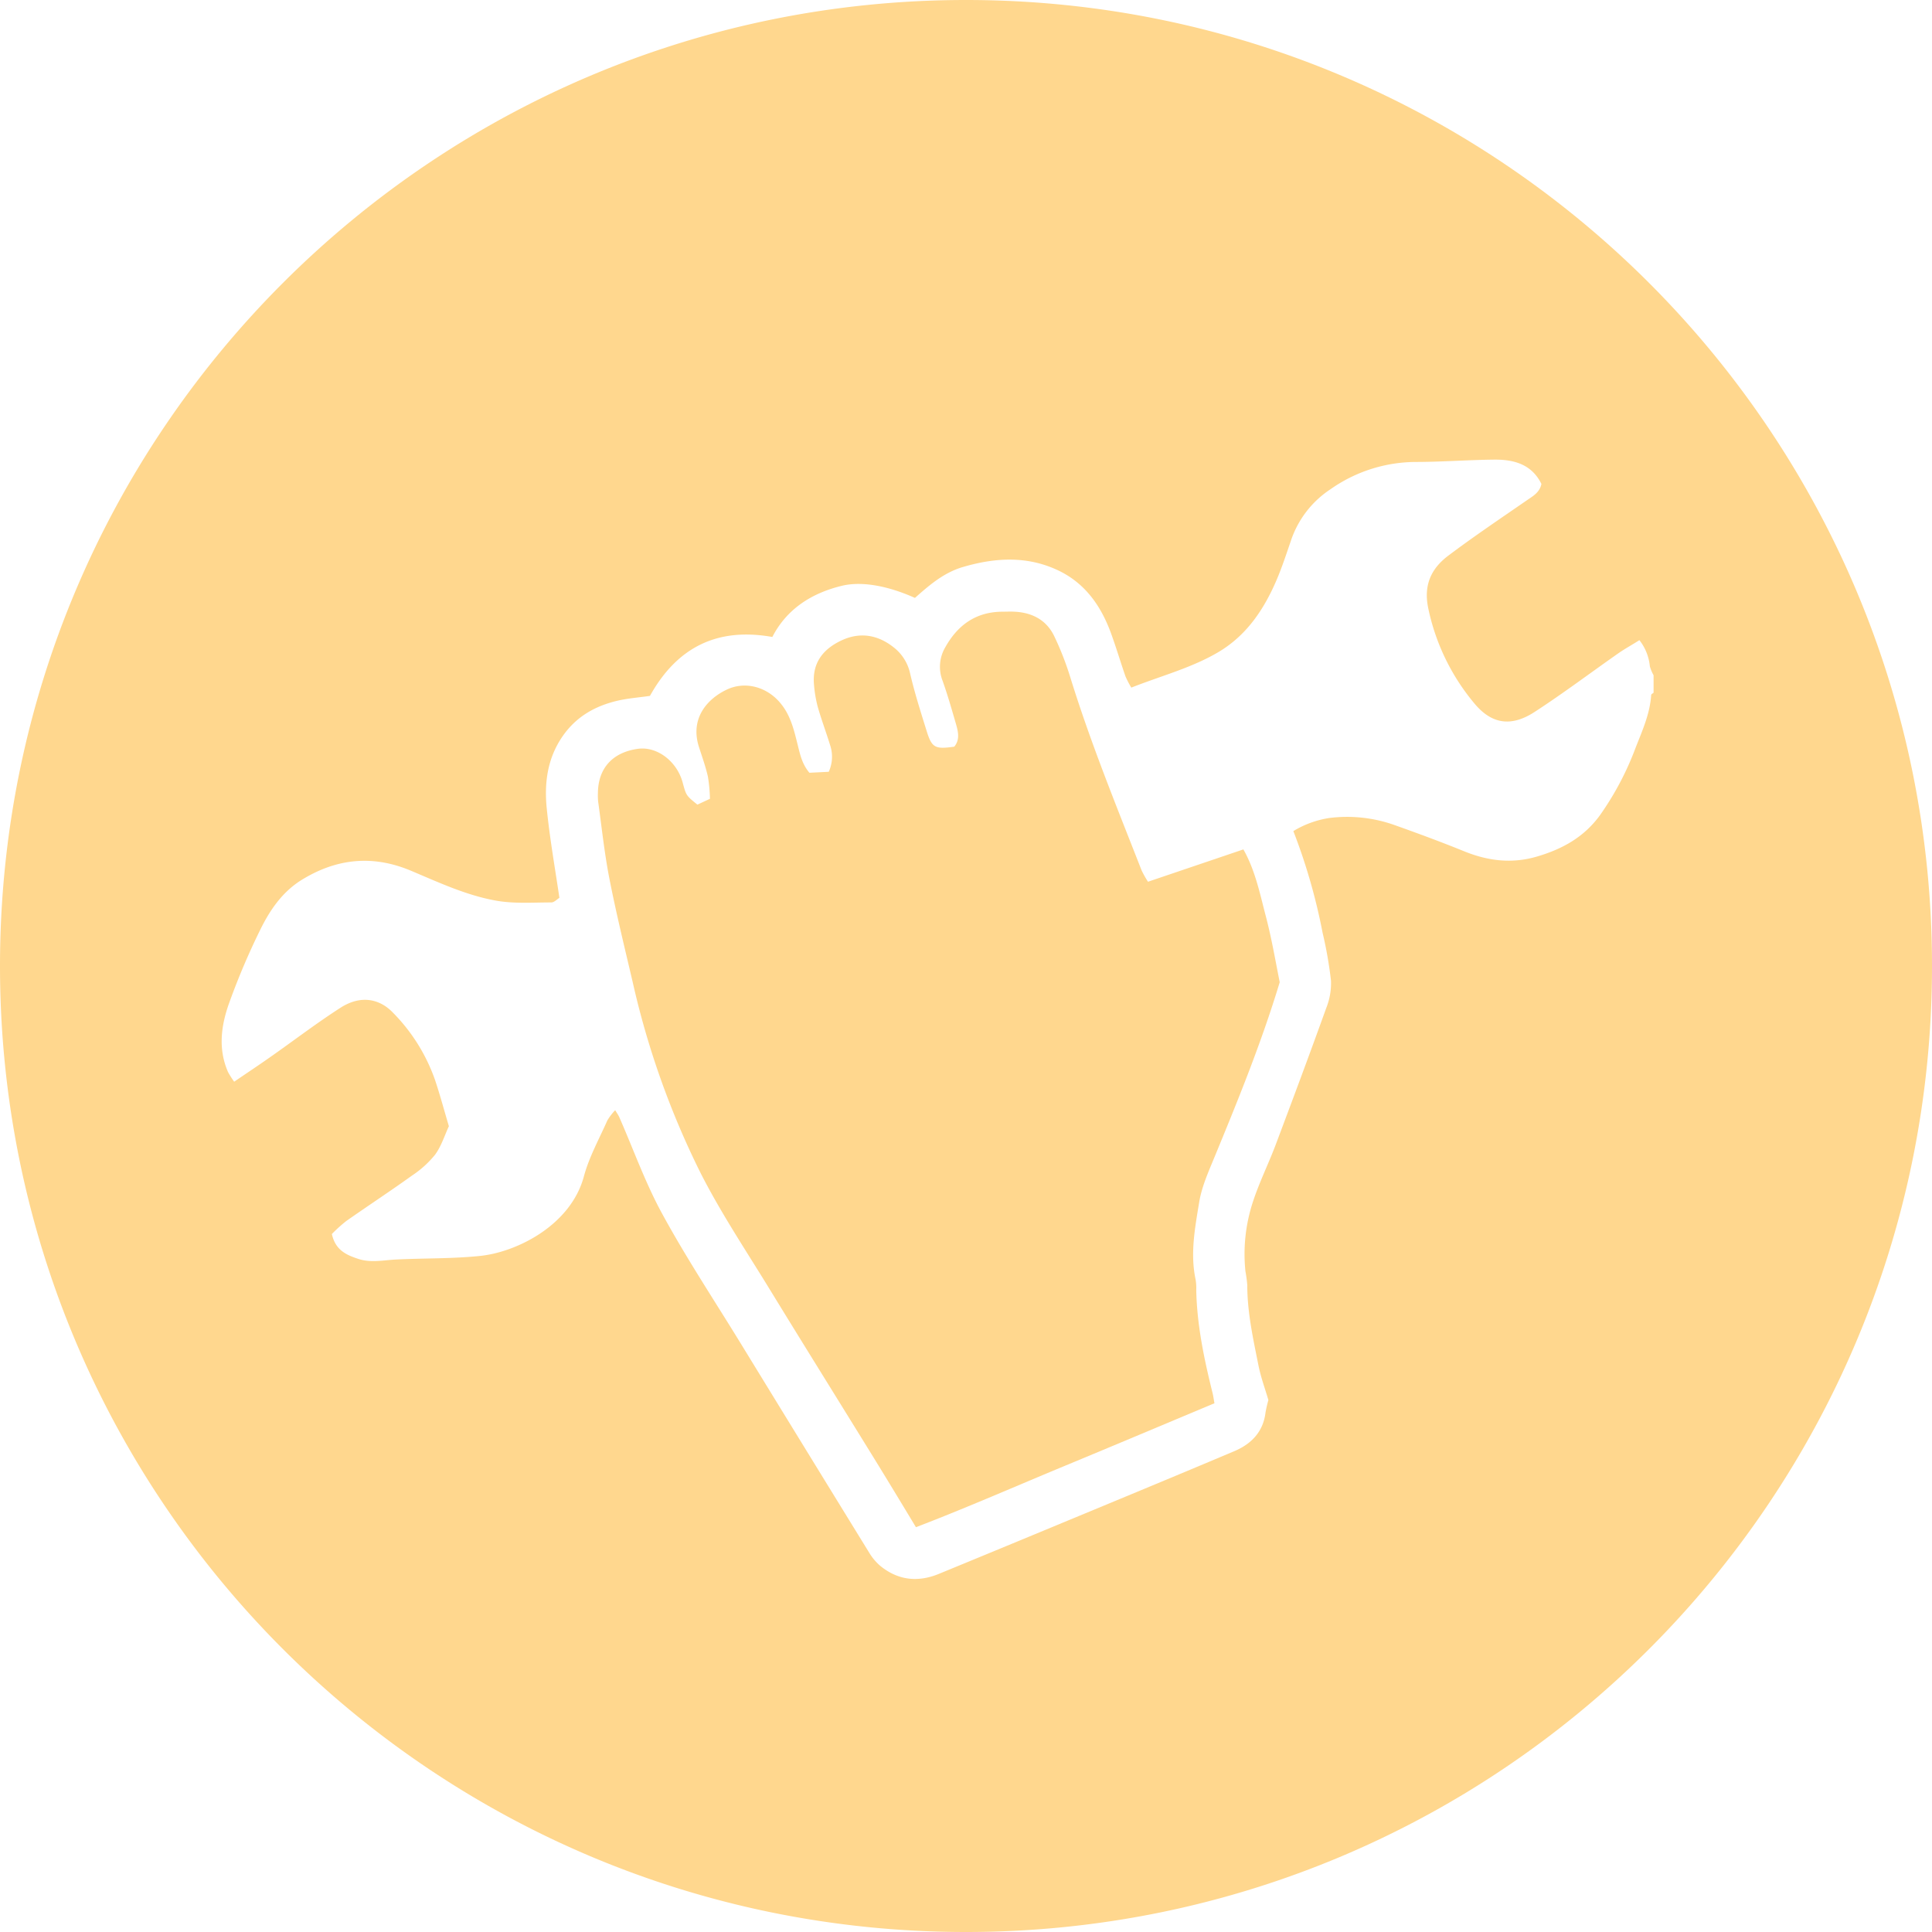
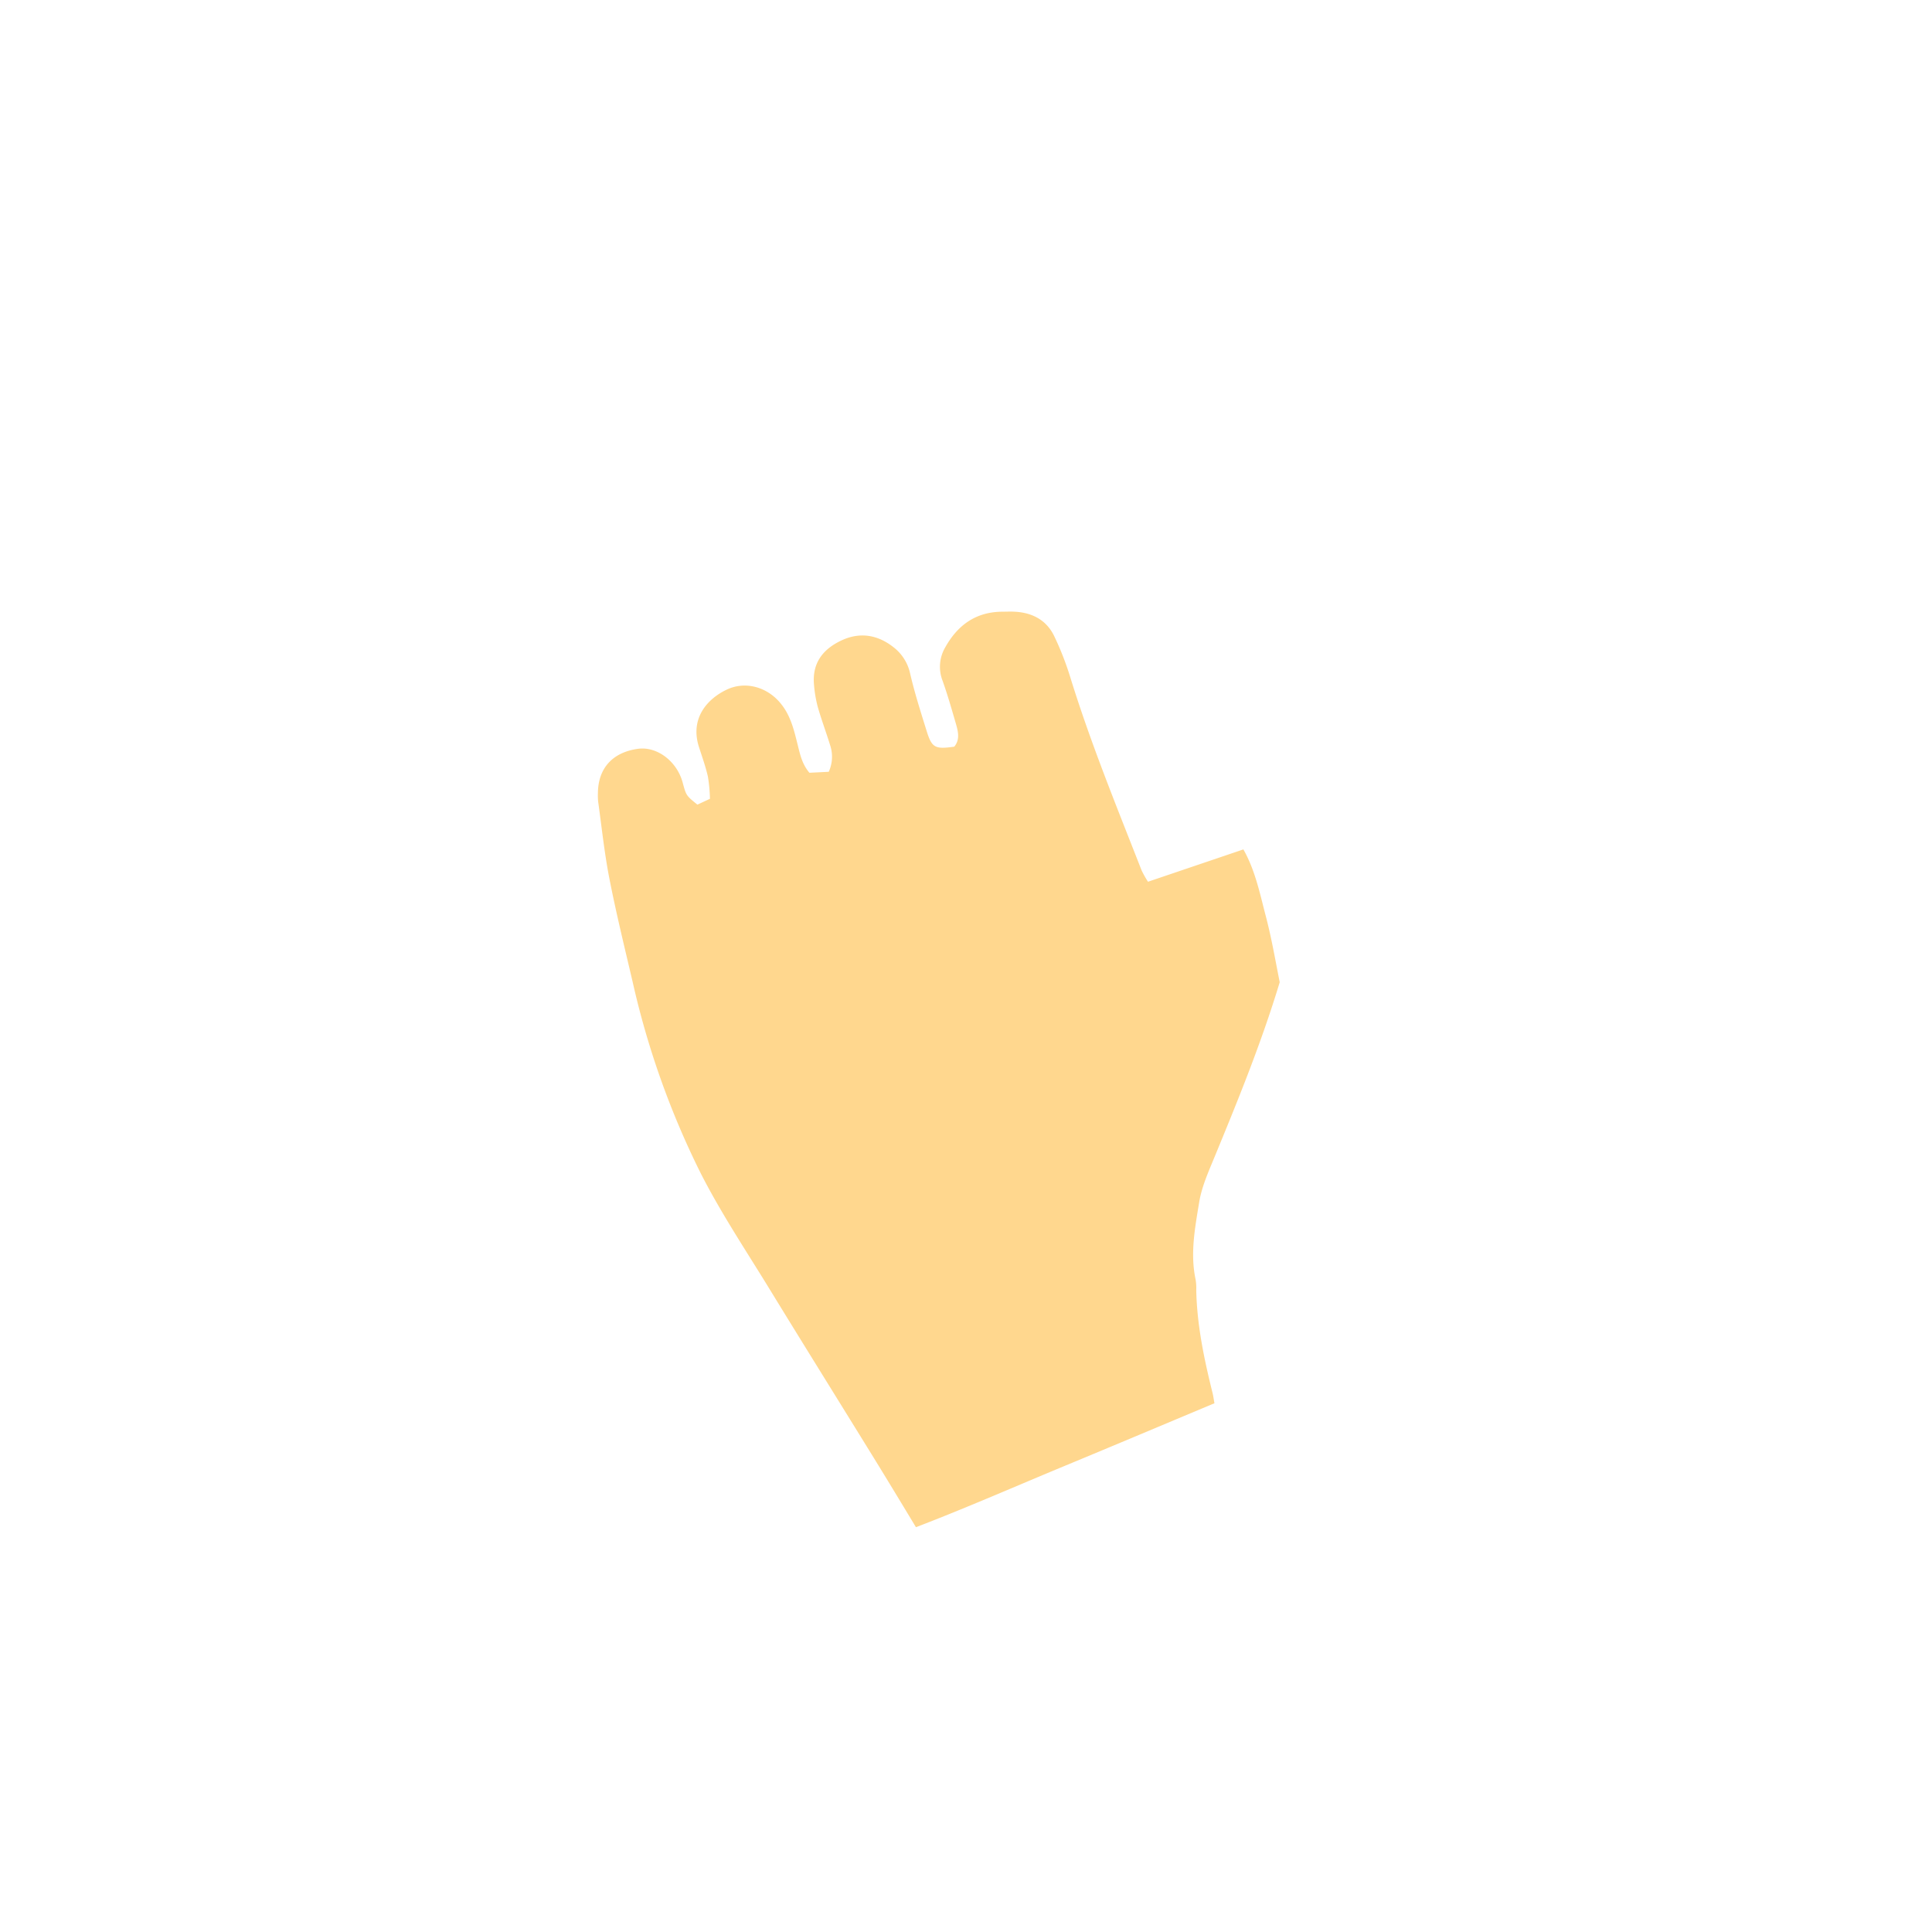
<svg xmlns="http://www.w3.org/2000/svg" viewBox="0 0 462 462">
  <defs>
    <style>.cls-1{fill:#ffd78e;}</style>
  </defs>
  <title>graphic-maintanence</title>
  <g id="Layer_2" data-name="Layer 2">
    <g id="Layer_1-2" data-name="Layer 1">
      <path class="cls-1" d="M297.33,203.12l-22.81,7.73a23.55,23.55,0,0,1-1.53-2.72c-6-15.34-12.24-30.57-17.1-46.33a71.24,71.24,0,0,0-3.78-9.65c-1.84-3.85-5.2-5.63-9.4-5.87-1.11-.06-2.23,0-3.34,0-6.16.14-10.41,3.29-13.33,8.51a9.21,9.21,0,0,0-.64,8c1.2,3.38,2.19,6.84,3.19,10.29.54,1.87,1,3.78-.39,5.47-4.57.66-5.36.27-6.58-3.65-1.44-4.62-2.92-9.24-4-13.93a10.81,10.81,0,0,0-3.94-6.19c-3.8-3-8.06-3.71-12.49-1.62s-7,5.41-6.54,10.56a30.18,30.18,0,0,0,.89,5.28c.87,3.06,2,6.05,2.93,9.08a8.73,8.73,0,0,1-.29,6.48l-4.63.23c-1.77-2.11-2.23-4.41-2.8-6.68-.87-3.49-1.67-7-4.07-9.9-3.26-4-8.56-5.43-13-3.25-4.79,2.32-8.64,7-6.56,13.6.76,2.37,1.61,4.72,2.16,7.14a38.38,38.38,0,0,1,.49,5.32l-3,1.39c-2.68-2.16-2.68-2.16-3.52-5.27-1.37-5.1-6.12-8.69-10.67-8.08-6.08.83-9.54,4.63-9.6,10.57a14.56,14.56,0,0,0,.06,2.09c.86,6.16,1.5,12.36,2.7,18.46,1.62,8.26,3.63,16.44,5.55,24.64a201.54,201.54,0,0,0,16.23,45.66c4.89,9.63,10.94,18.67,16.58,27.9,8.26,13.49,16.63,26.91,24.93,40.37,3.27,5.3,6.49,10.64,10,16.45,12.07-4.62,23.82-9.79,35.67-14.7s23.71-9.91,35.71-14.94c-.17-.95-.27-1.75-.47-2.53-2-8.06-3.71-16.17-3.88-24.53a12.27,12.27,0,0,0-.15-2.5c-1.34-6.26-.14-12.45.86-18.56.6-3.62,2.16-7.12,3.58-10.56,5.65-13.7,11.25-27.4,15.67-42-1-5-1.93-10.48-3.33-15.81S300.16,208.1,297.33,203.12Z" />
-       <path class="cls-1" d="M231,0C103.42,0,0,103.42,0,231S103.42,462,231,462,462,358.58,462,231,358.58,0,231,0ZM394.85,166.16c-.28,4.52-2.13,8.56-3.74,12.68A70.76,70.76,0,0,1,382.56,195c-3.83,5.24-9,8.05-15,9.82s-11.74,1.07-17.46-1.26c-5.51-2.24-11.1-4.3-16.7-6.29a33.9,33.9,0,0,0-15.46-1.67,23.34,23.34,0,0,0-8.66,3.14,140.79,140.79,0,0,1,7,24.35,97.15,97.15,0,0,1,2,11.43,15.91,15.91,0,0,1-1.12,6.49c-3.93,10.93-8,21.82-12.09,32.69-1.71,4.54-3.88,8.91-5.4,13.51A40,40,0,0,0,297.82,304a31.06,31.06,0,0,1,.44,3.28c0,6.57,1.42,12.93,2.69,19.3.57,2.83,1.59,5.57,2.36,8.22a29.47,29.47,0,0,0-.69,3c-.56,4.64-3.44,7.52-7.46,9.22-14.93,6.31-29.91,12.49-44.88,18.7q-12.87,5.34-25.74,10.63c-5,2.07-9.74,1.58-14-1.87a12.75,12.75,0,0,1-2.66-3.14q-15.39-25-30.7-50c-6.31-10.3-13-20.4-18.78-31-4.05-7.38-6.89-15.41-10.29-23.15-.2-.46-.49-.88-1-1.71a14.11,14.11,0,0,0-1.87,2.44c-1.95,4.43-4.37,8.75-5.61,13.38-3.1,11.56-15.78,18-24.56,19-6.8.73-13.6.55-20.39.89-3,.15-6,.84-9-.15-2.86-.94-5.47-2.08-6.32-5.95A36,36,0,0,1,82.78,292c5.23-3.67,10.57-7.17,15.75-10.89a24.34,24.34,0,0,0,5.52-5c1.5-2.05,2.28-4.63,3.29-6.8-1.19-4-2.15-7.61-3.34-11.14a43.14,43.14,0,0,0-10.1-16.08c-3-3.1-7.45-4.33-12.49-1.1-5.83,3.75-11.36,8-17,11.94-2.7,1.9-5.46,3.72-8.41,5.74a21.41,21.41,0,0,1-1.47-2.31c-2.44-5.57-1.65-11.21.3-16.6a168.6,168.6,0,0,1,7.48-17.58c2.33-4.73,5.38-9.11,10.09-11.93,8.26-5,16.82-5.83,25.83-2.05,6.76,2.84,13.46,6,20.74,7.23,4.2.69,8.57.37,12.86.37.69,0,1.38-.76,1.94-1.1-1.06-7.2-2.29-14.13-3-21.13-.66-6.15.06-12.14,3.76-17.5,3.29-4.76,7.88-7.31,13.32-8.55,2.41-.54,4.91-.73,7.57-1.11,6.26-11.24,15.66-16.52,29.27-14.09,3.41-6.64,9.32-10.47,16.63-12.24,4.74-1.15,11,0,17.47,2.9,3.38-3,6.83-6,11.37-7.36,7.8-2.31,15.57-2.77,23.09.88,6.37,3.1,10.1,8.54,12.45,15,1.23,3.38,2.25,6.83,3.43,10.23a22.09,22.09,0,0,0,1.4,2.7c7.16-2.83,14.46-4.71,20.92-8.55,6.7-4,10.84-10.21,13.84-17.23,1.3-3.05,2.33-6.22,3.41-9.36A23.71,23.71,0,0,1,318.15,117a35.66,35.66,0,0,1,20.24-6.53c6.39,0,12.77-.51,19.15-.56,4.63,0,8.79,1.19,11.06,5.82-.43,2.07-2.05,2.91-3.53,3.94-6.28,4.34-12.62,8.6-18.72,13.19-4.13,3.1-6,7.09-4.79,12.7a51.92,51.92,0,0,0,10.95,22.58c4.06,4.93,8.71,5.82,14.41,2.14,6.86-4.45,13.41-9.39,20.11-14.08,1.58-1.1,3.26-2,5-3.12a11.93,11.93,0,0,1,2.5,6.27,10.17,10.17,0,0,0,.89,2.12v4.18C395.23,165.82,394.86,166,394.85,166.16Z" />
    </g>
  </g>
</svg>